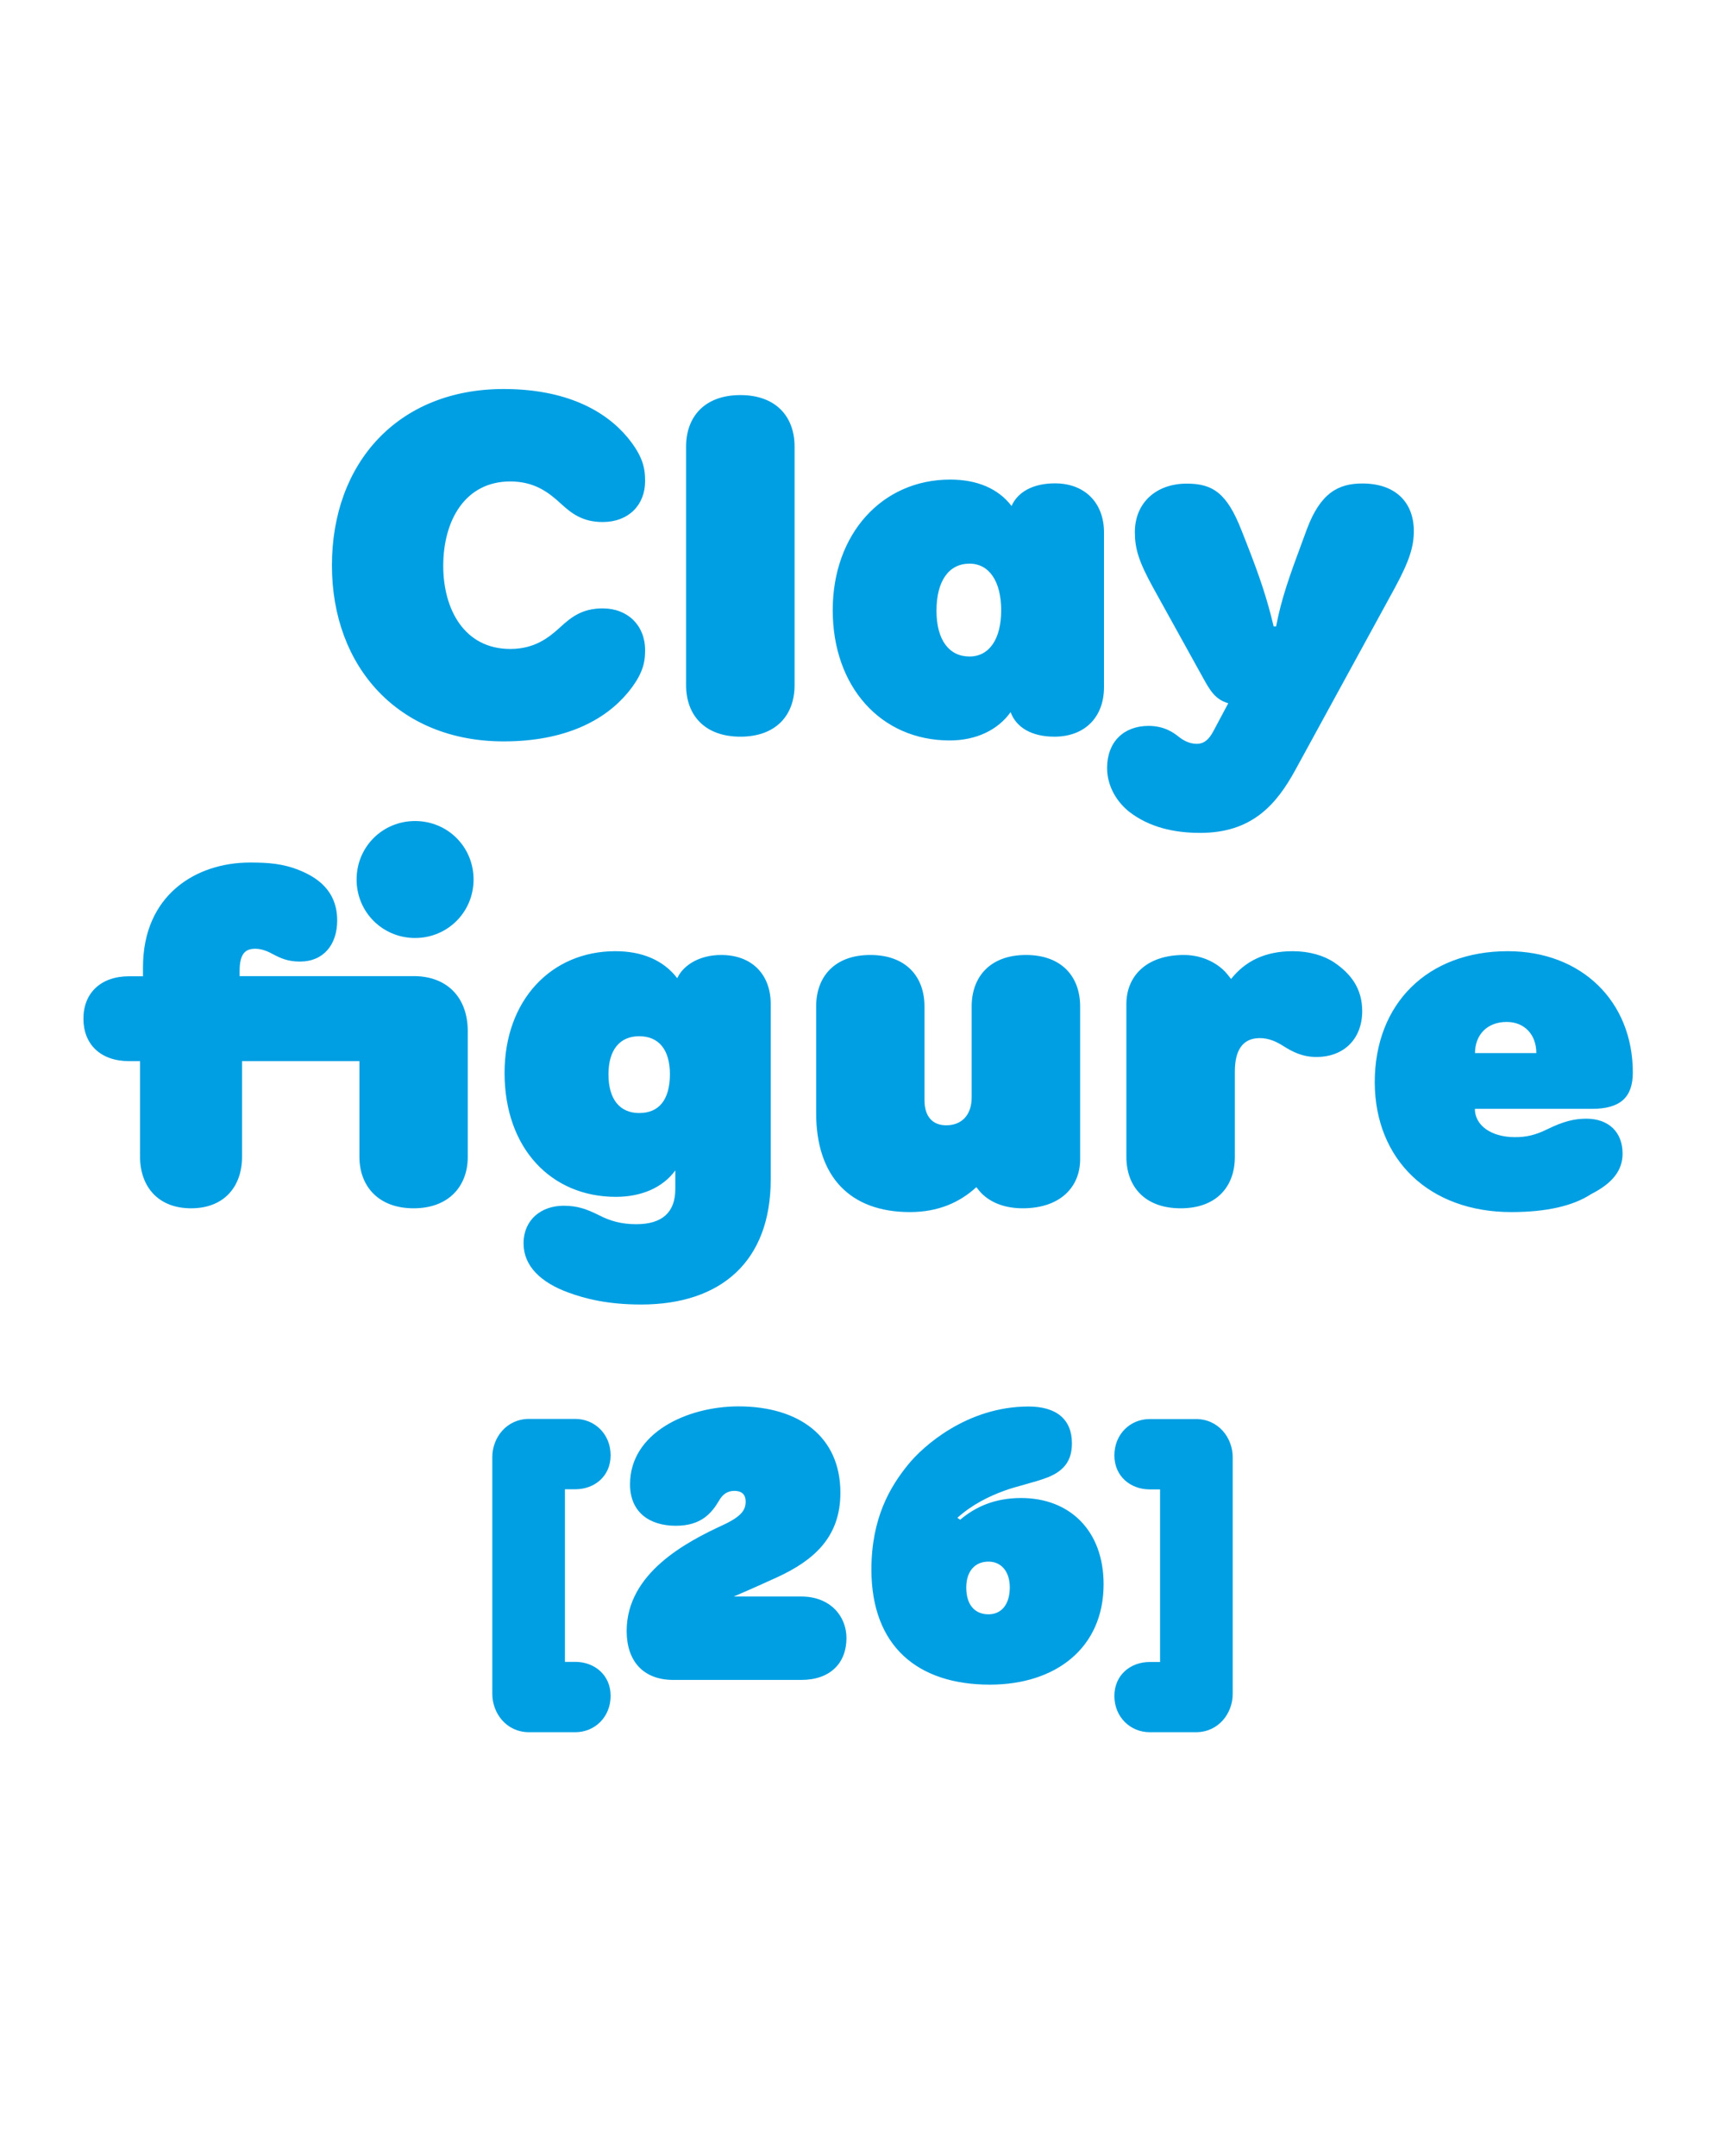
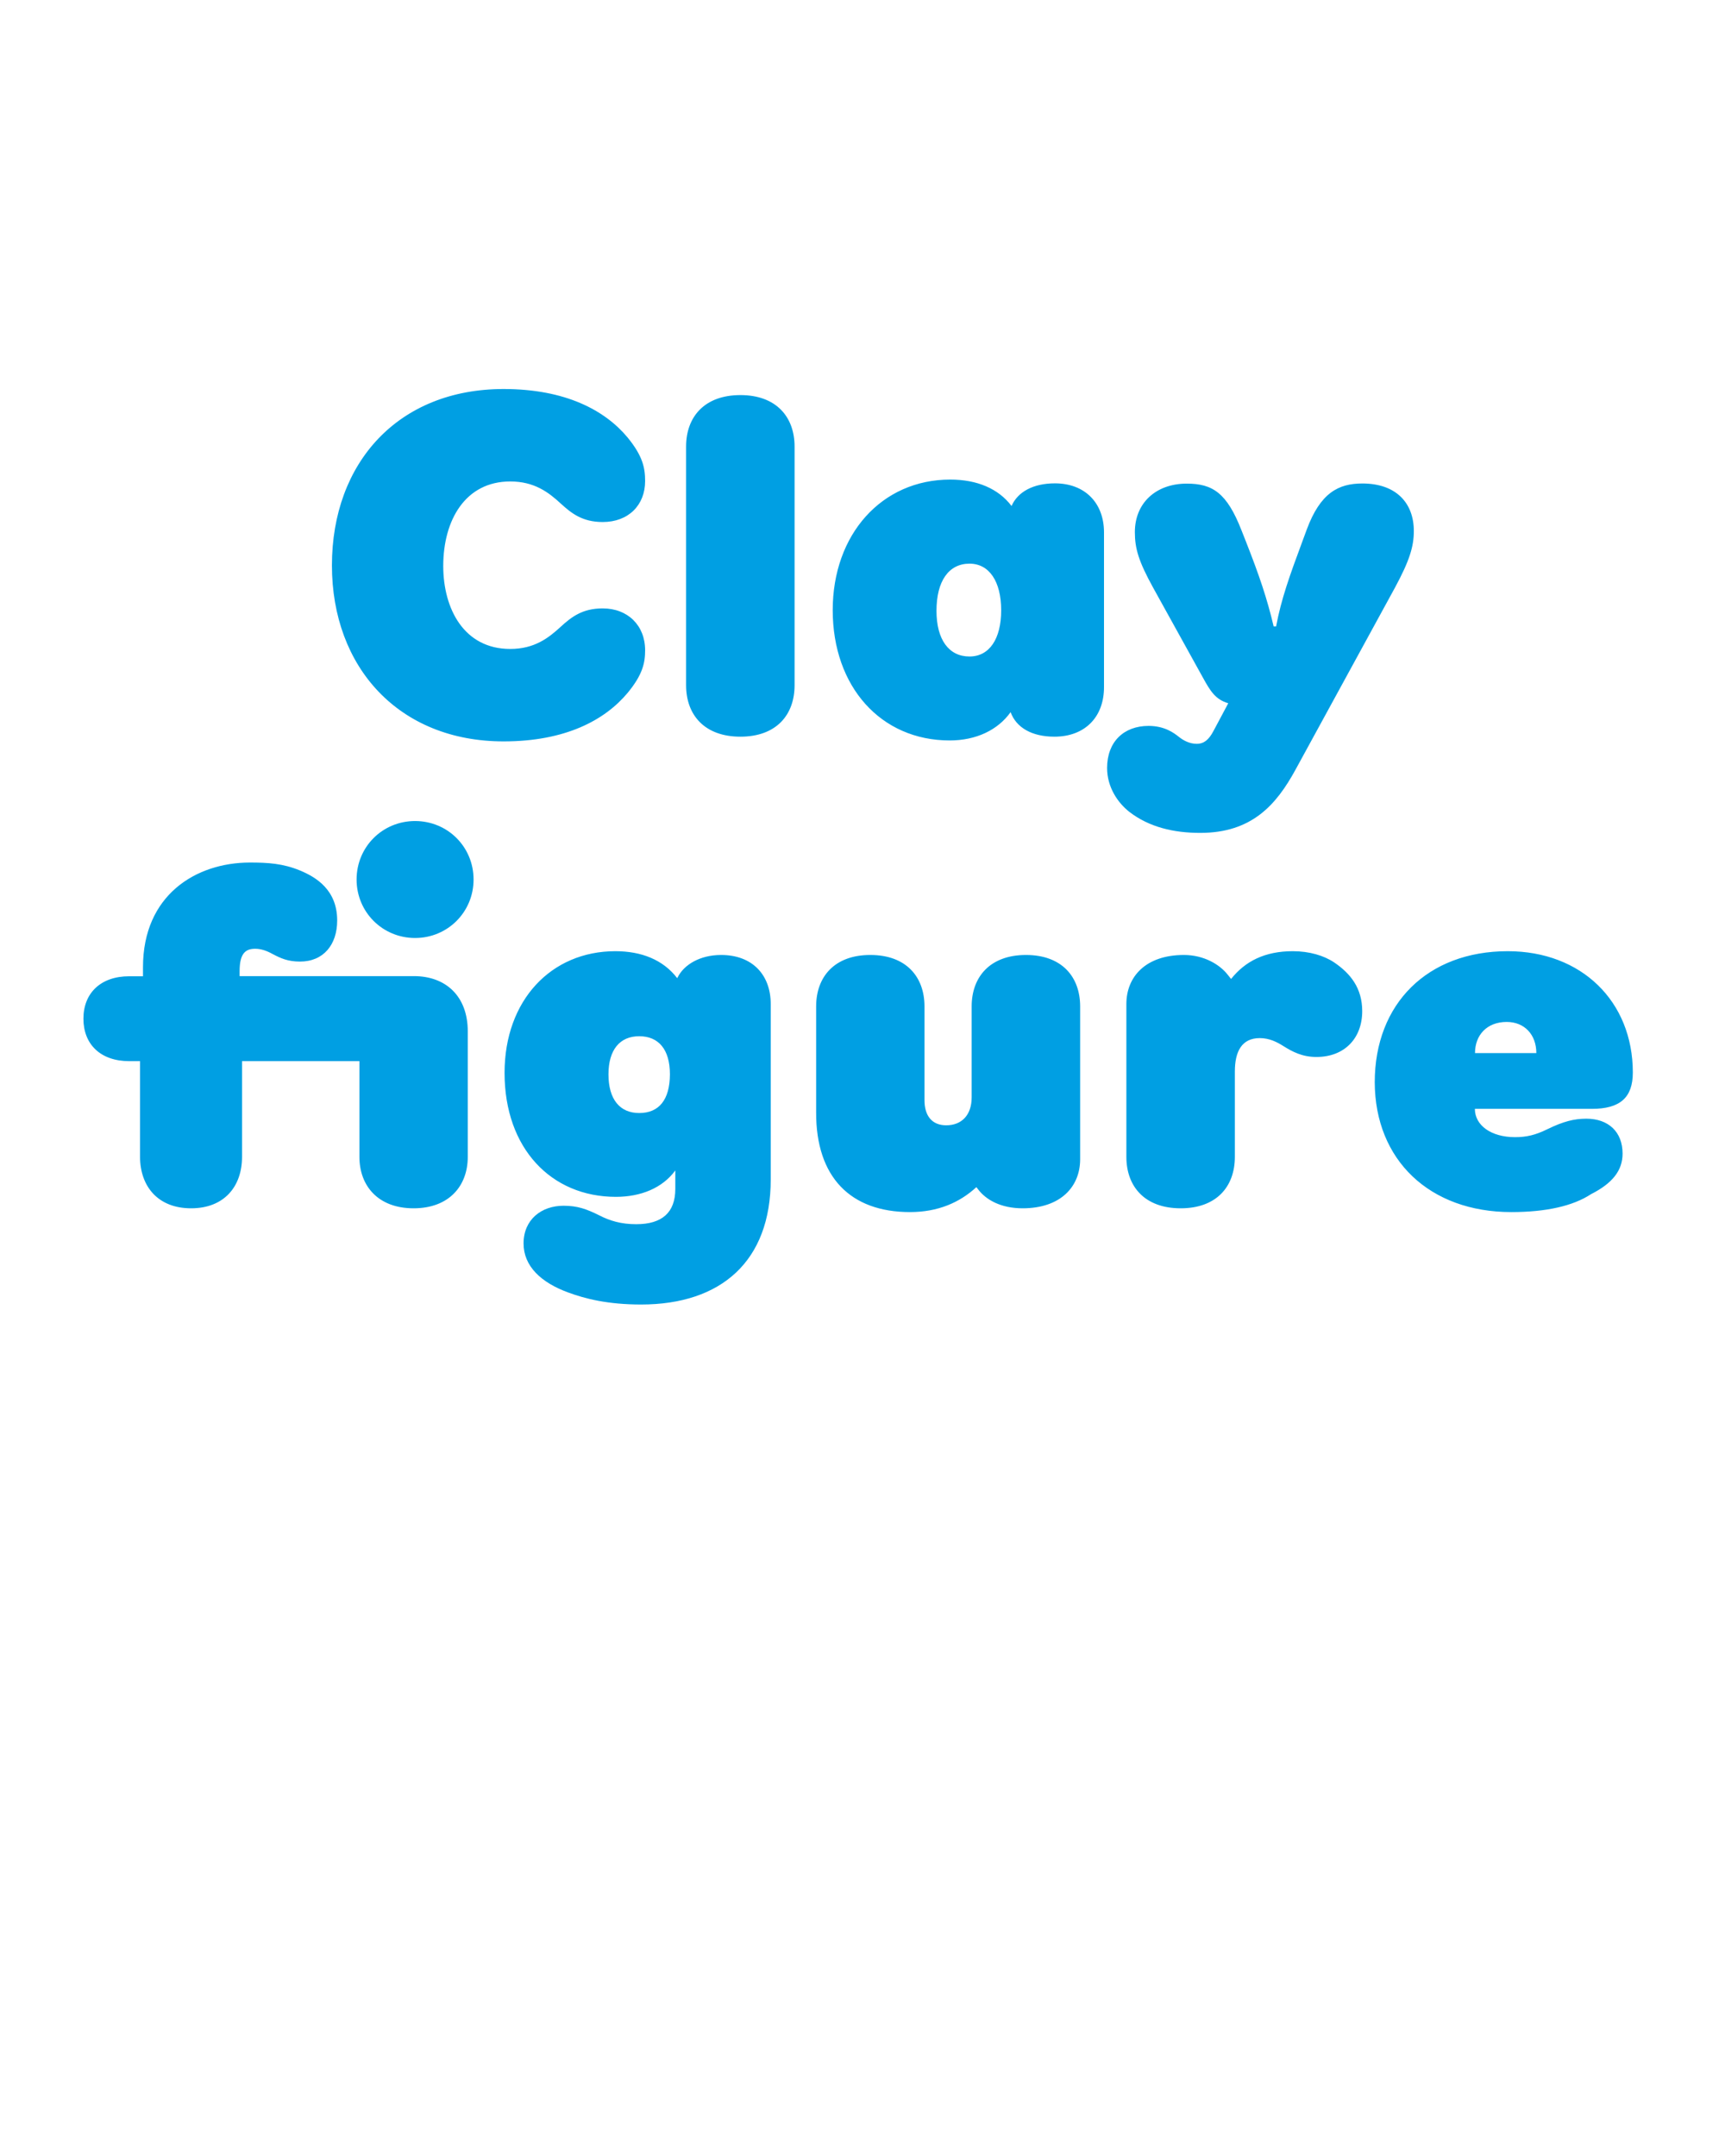
<svg xmlns="http://www.w3.org/2000/svg" enable-background="new 0 0 1280 1600" version="1.0" viewBox="0 0 1280 1600" xml:space="preserve">
  <style type="text/css">
	.st0{fill:#009FE3;}
</style>
-   <path class="st0" d="m853.1 1285.5h34.3c16.8 0 27.3-14 27.3-28.4v-175.7c0-14.3-10.5-28.3-27.3-28.3h-34.3c-14.4 0-26.2 11.2-26.2 27 0 15.4 11.9 25.2 26.2 25.2h7.7v128.1h-7.7c-14.4 0-26.2 9.8-26.2 25.2 0 15.7 11.9 26.9 26.2 26.9m-119.6-87.5c-10.2 0-16.5-7-16.5-19.9 0-11.9 6.3-19.2 16.5-19.2 9.4 0 15.8 7.3 15.8 19.2-0.1 12.9-6.4 19.9-15.8 19.9m1 52.2c49 0 84.4-27.3 84.4-74.5 0-39.9-25.2-64-61.2-64-19.6 0-34 6.6-45.2 16.1l-2.1-1.4c10.8-9.8 23.8-16.1 34.3-19.9 9.1-3.5 23.1-6.3 32.9-10.2 12.2-4.9 17.8-12.6 17.8-25.2 0-17.8-11.5-27.3-32.2-27.3-45.5 0-78.4 29.4-89.6 43.4-13 16.1-27 39.2-27 77.7 0.1 56.9 34.4 85.3 87.9 85.3m-234.8-3.5h94.8c21.7 0 33.6-12.6 33.6-31.1 0-16.1-11.9-30.8-33.6-30.8h-50c14.7-6.3 23.8-10.5 32.2-14.3 27.3-12.6 46.9-29.8 46.9-62.7 0-42-31.1-64.1-75.6-64.1-38.1 0-80.5 19.6-80.5 57.8 0 21 14.7 30.8 34 30.8 18.9 0 26.6-9.4 32.2-18.9 2.4-4.2 5.9-7 11.2-7 4.9 0 8.4 2.1 8.4 8s-2.8 10.8-16.5 17.2c-27.3 12.6-71.8 35.7-71.8 78.8 0 21.9 11.9 36.3 34.7 36.3m-107.1 38.8h34.3c14.4 0 26.2-11.2 26.2-27 0-15.4-11.9-25.2-26.2-25.2h-7.7v-128.1h7.7c14.4 0 26.2-9.8 26.2-25.2 0-15.8-11.9-27-26.2-27h-34.3c-16.8 0-27.3 14-27.3 28.3v175.7c0 14.5 10.5 28.5 27.3 28.5" />
  <path class="st0" d="m1094.5 781.5c0-13.3 8.8-23.1 23.5-23.1 13.3 0 22 9.5 22 23.1h-45.5zm26.9 118c25.9 0 45.8-4.5 59.2-13.3 15.8-8 23.4-17.5 23.4-30.1 0-16.1-10.5-25.9-26.9-25.9-9.1 0-17.2 2.1-28.7 7.7-9.1 4.5-15.8 6-24.2 6-17.8 0-29.8-8.8-29.8-21h86.8c21 0 30.4-8.4 30.4-27 0-52.8-38.1-90-92.8-90-59.5 0-98.7 38.9-98.7 97.3 0.2 57.8 40.8 96.3 101.3 96.3m-245.3-2.8c26.6 0 40.2-16.1 40.2-38.2v-63.3c0-15 5.2-24.8 18.5-24.8 7 0 12.6 2.8 17.5 5.9 6.7 4.2 14 8.1 24.5 8.1 21 0 34-14 34-34 0-17.2-8.8-28-20.7-36.1-7.7-5.2-18.6-8.4-30.8-8.4-20.7 0-35.3 7.4-45.8 20.6l-2.8-3.5c-5.6-7-17.1-14.3-32.2-14.3-28.3 0-42.7 16.1-42.7 36.4v113.4c0 22.1 13.7 38.2 40.3 38.2m-200.9 2.8c20.7 0 36.8-7 49.3-18.5l1.1 1.4c5.9 8 17.1 14.3 33.2 14.3 28.3 0 42.7-16.1 42.7-36.4v-113.4c0-22.1-13.7-38.2-40.2-38.2s-40.3 16.1-40.3 38.2v67.5c0 13-7.3 20.7-18.9 20.7-10.5 0-16.1-7-16.1-18.6v-69.6c0-22.1-13.7-38.2-40.2-38.2s-40.2 16.1-40.2 38.2v78.8c-0.1 47.9 25.5 73.8 69.6 73.8m-200.9-73.5c-14.3 0-22.8-10.1-22.8-28.7 0-18.2 8.4-28.3 22.8-28.3s22.8 9.8 22.8 28.3c-0.1 18.9-8.1 28.7-22.8 28.7m1.4 142.1c59.5 0 96.2-32.2 96.2-92.8v-130.2c0-21.7-13.7-36.4-36.8-36.4-15.8 0-27.6 7.3-32.2 16.5l-0.4 0.7c-10.5-13.7-26.6-20-45.9-20-47.6 0-82.2 36.4-82.2 90.3 0 56 34.6 92 82.6 92 18.6 0 34.6-6.6 44.1-19.6v13.7c0 17.5-9.8 26.2-29 26.2-11.2 0-19.6-2.5-27.7-6.7-9.1-4.5-15.8-7-26.2-7-16.4 0-29.7 10.2-29.7 28 0 16.8 12.9 29 33.2 36.4 12.7 4.7 29.5 8.9 54 8.9m-167.7-272c24.1 0 43.4-19.2 43.4-43.4s-19.2-43.4-43.4-43.4-43.4 19.2-43.4 43.4 19.3 43.4 43.4 43.4m-166.2 200.6c24.5 0 37.8-16.1 37.8-38.2v-71h87.1v71c0 21.7 14 38.2 40.2 38.2s40.2-16.5 40.2-38.2v-93.1c0-26.2-16.4-41-39.9-41h-129.4v-3.8c0-13.7 4.9-16.5 11.6-16.5 4.2 0 8.4 1.4 12.9 3.9 5.9 3.1 11.2 5.6 20.3 5.6 17.5 0 27.6-12.6 27.6-30.5 0-22.8-15.8-32.2-27.6-37.1-12.6-5.2-23.8-5.9-37.1-5.9-40.2 0-79.4 24.2-79.4 77.7v6.7h-10.2c-21.3 0-34 12.6-34 31.5s12.6 31.5 34 31.5h8v71c0.1 22.1 13.4 38.2 37.9 38.2" />
  <path class="st0" d="m890.6 618.1c38.2 0 56.4-20.7 70.7-46.9l73.8-135.1c10.8-20 14-30.5 14-42 0-21-13.3-35.3-38.2-35.3-17.8 0-31.2 7-41.3 34.3l-3.5 9.5c-9.1 24.5-15.4 42-19.2 62.3h-1.8c-4.9-20.7-10.5-37.4-20.7-63.3l-3.2-8.1c-10.8-27.6-21.3-34.6-40.6-34.6-22.8 0-38.5 14.3-38.5 36 0 12.2 2.8 21.7 13.6 41.3l36.8 66.5c5.6 10.2 9.4 16.4 18.9 19.2l-11.2 21c-3.2 5.9-6.7 9.1-12.2 9.1-5.2 0-9.8-2.4-13.3-5.2s-10.5-8.1-22.4-8.1c-18.5 0-30.8 11.9-30.8 31.2 0 14.4 8 25.9 16.5 32.6 14.8 11.4 33 15.6 52.6 15.6m-171.2-130.9c-15.4 0-24.5-12.6-24.5-33.9 0-22.1 9.1-35 24.5-35 14.7 0 23.5 13.3 23.5 34.6s-8.8 34.3-23.5 34.3m-14.7 62.3c19.6 0 35.7-7.7 45.2-21 4.2 11.5 15.8 18.2 32.5 18.2 22.4 0 36.8-14.3 36.8-36.8v-114.8c0-22-14.3-36.4-36.4-36.4-16.1 0-27.6 6.3-32.2 16.8-9.8-12.9-25.6-19.6-45.5-19.6-50.8 0-87.2 40.6-87.2 96.9 0 56.8 35.7 96.7 86.8 96.7m-155.3-2.8c26.6 0 40.2-16.1 40.2-38.2v-177.1c0-22.1-13.7-38.2-40.2-38.2-26.6 0-40.3 16.1-40.3 38.2v177.1c0 22.1 13.7 38.2 40.3 38.2m-175.7 3.5c45.9 0 75.2-15.8 92.1-36.1 11.2-13.6 12.9-22.4 12.9-31.5 0-18.5-12.9-31.1-31.5-31.1-15 0-23.1 6.3-31.1 13.6-9.1 8.4-19.6 16.5-37.5 16.5-34.3 0-49.7-29.8-49.7-61.6 0-34 16.4-62.7 49.7-62.7 17.9 0 28.4 8 37.5 16.4 7.7 7 15.8 13.7 31.1 13.7 19.2 0 31.5-12.6 31.5-30.4 0-9.8-1.8-18.6-12.9-32.2-16.8-20.3-46.2-36.1-92.1-36.1-78.1 0-127.4 54.6-127.4 130.9 0 75.6 49.7 130.6 127.4 130.6" />
</svg>